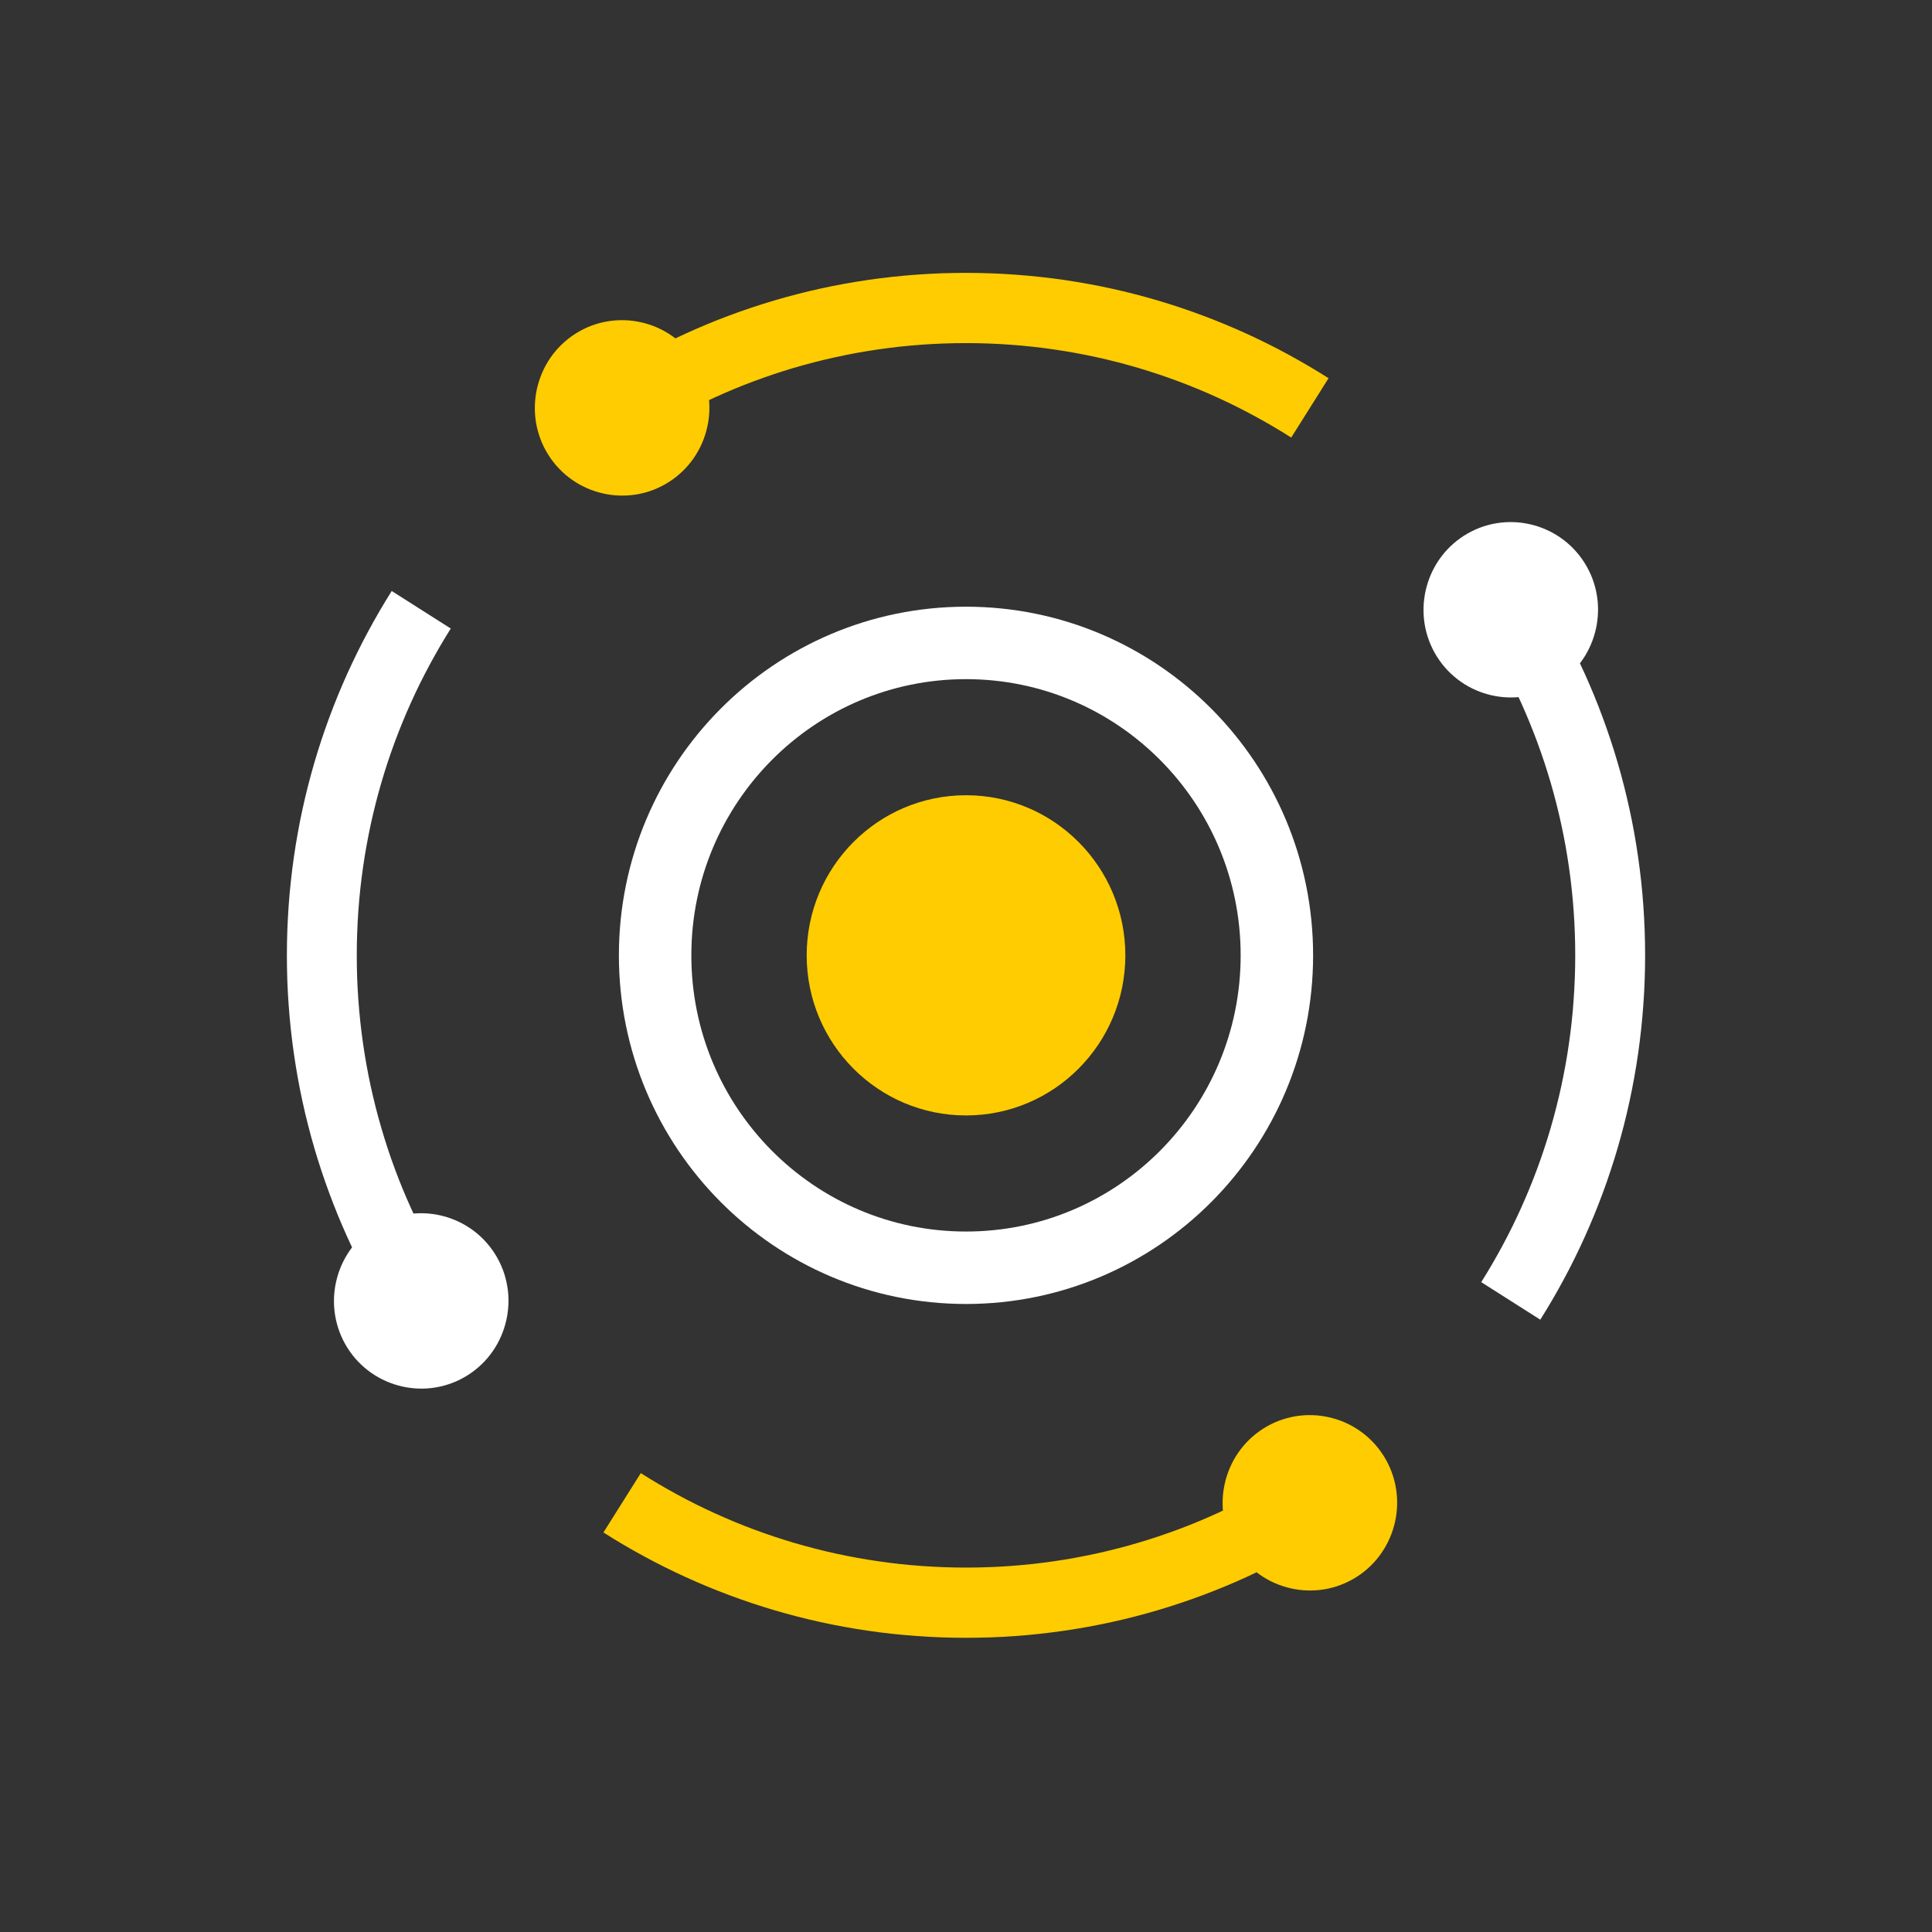
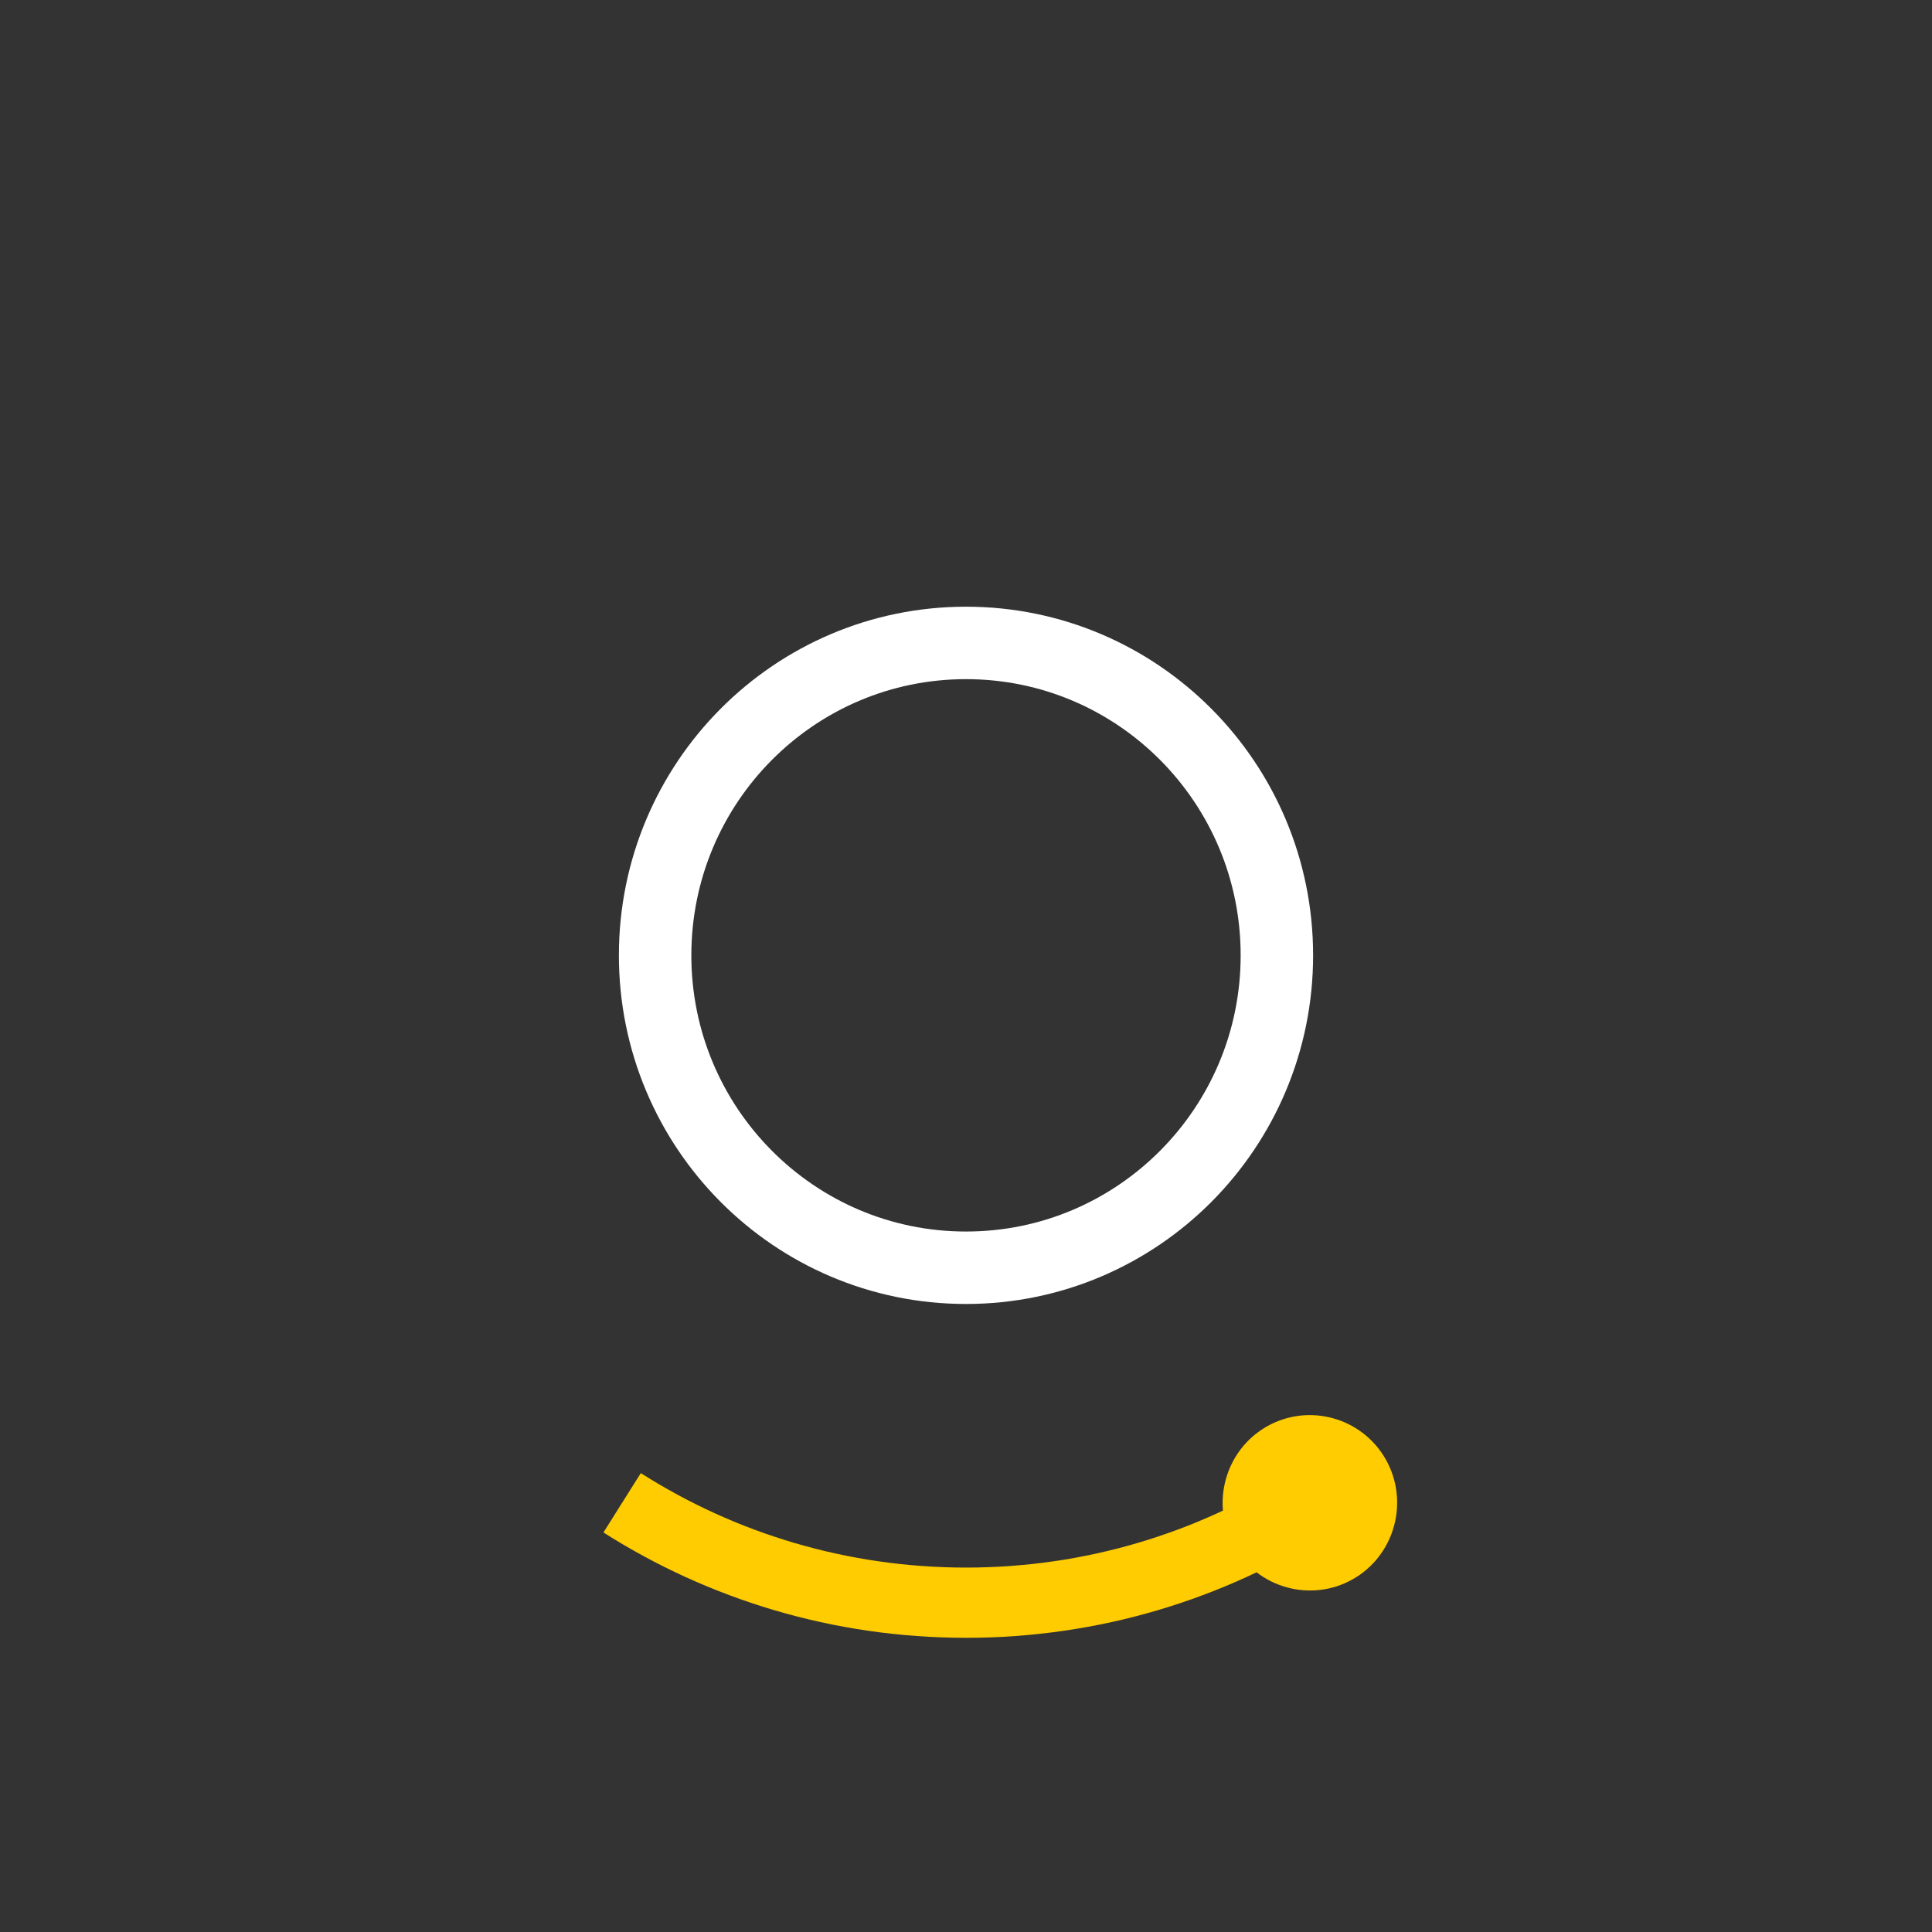
<svg xmlns="http://www.w3.org/2000/svg" width="80" height="80" viewBox="0 0 80 80" fill="none">
  <rect x="0" y="0" width="80" height="80" fill="#333333" stroke="none" />
  <path d="M56.173 65.298L56.013 65.394L55.851 65.48L55.686 65.558L55.519 65.626L55.35 65.686L55.179 65.736L55.007 65.778L54.834 65.811L54.66 65.835L54.485 65.851L54.311 65.858L54.137 65.857L53.963 65.848L53.79 65.83L53.618 65.804L53.448 65.77L53.279 65.727L53.113 65.677L52.949 65.619L52.788 65.553L52.629 65.479L52.475 65.397L52.323 65.308L52.177 65.211L52.034 65.106L51.896 64.994L51.763 64.875L51.635 64.748L51.513 64.615L51.397 64.473L51.287 64.326L51.184 64.171L51.088 64.01L51.002 63.847L50.925 63.681L50.857 63.513L50.798 63.342L50.748 63.171L50.706 62.998L50.673 62.823L50.649 62.648L50.633 62.473L50.626 62.298L50.627 62.123L50.637 61.948L50.654 61.775L50.681 61.602L50.715 61.431L50.757 61.261L50.807 61.094L50.865 60.929L50.931 60.767L51.005 60.608L51.086 60.453L51.175 60.301L51.272 60.154L51.376 60.01L51.487 59.871L51.606 59.738L51.732 59.61L51.864 59.487L52.005 59.371L52.152 59.261L52.306 59.157L52.465 59.061L52.627 58.975L52.792 58.897L52.959 58.829L53.129 58.77L53.3 58.719L53.472 58.678L53.645 58.644L53.819 58.62L53.993 58.604L54.168 58.597L54.342 58.598L54.516 58.607L54.688 58.625L54.86 58.651L55.03 58.686L55.199 58.728L55.365 58.778L55.529 58.836L55.691 58.902L55.849 58.977L56.004 59.058L56.155 59.148L56.302 59.245L56.445 59.349L56.583 59.461L56.716 59.581L56.843 59.707L56.965 59.84L57.082 59.982L57.191 60.13L57.295 60.285L57.39 60.445L57.476 60.608L57.553 60.775L57.621 60.943L57.681 61.113L57.731 61.285L57.772 61.458L57.805 61.632L57.829 61.807L57.845 61.982L57.852 62.157L57.851 62.332L57.842 62.507L57.824 62.681L57.798 62.853L57.764 63.025L57.721 63.194L57.671 63.361L57.613 63.526L57.547 63.688L57.474 63.847L57.392 64.002L57.303 64.154L57.206 64.302L57.103 64.445L56.992 64.584L56.873 64.717L56.747 64.845L56.614 64.968L56.474 65.085L56.326 65.195L56.173 65.298ZM40 67.818V64.91L40.463 64.906L40.926 64.893L41.384 64.873L41.842 64.844L42.297 64.806L42.75 64.762L43.2 64.708L43.647 64.647L44.092 64.579L44.534 64.502L44.974 64.417L45.411 64.326L45.845 64.226L46.276 64.119L46.705 64.005L47.13 63.883L47.552 63.755L47.971 63.618L48.387 63.475L48.8 63.325L49.209 63.168L49.614 63.004L50.016 62.833L50.415 62.655L50.81 62.471L51.2 62.28L51.588 62.083L51.971 61.879L52.351 61.668L52.727 61.451L53.099 61.228L53.466 60.999L55.013 63.456L54.604 63.712L54.189 63.961L53.77 64.202L53.347 64.436L52.92 64.664L52.488 64.885L52.051 65.097L51.611 65.303L51.167 65.501L50.718 65.692L50.265 65.875L49.809 66.05L49.349 66.218L48.885 66.377L48.418 66.529L47.947 66.673L47.472 66.809L46.995 66.936L46.514 67.056L46.029 67.167L45.542 67.269L45.051 67.363L44.558 67.448L44.062 67.525L43.563 67.593L43.061 67.652L42.557 67.703L42.05 67.744L41.541 67.777L41.03 67.8L40.516 67.813L40 67.818H40ZM24.987 63.456L26.534 60.999L26.902 61.228L27.273 61.451L27.649 61.667L28.029 61.878L28.413 62.083L28.8 62.28L29.191 62.471L29.585 62.655L29.985 62.833L30.386 63.004L30.791 63.168L31.201 63.325L31.613 63.475L32.03 63.618L32.448 63.754L32.87 63.883L33.296 64.004L33.724 64.118L34.155 64.226L34.589 64.325L35.026 64.417L35.466 64.501L35.908 64.578L36.353 64.646L36.801 64.708L37.25 64.761L37.703 64.806L38.158 64.843L38.616 64.872L39.075 64.893L39.537 64.906L40 64.91V67.818L39.484 67.813L38.971 67.799L38.459 67.776L37.95 67.743L37.444 67.702L36.939 67.652L36.438 67.593L35.939 67.525L35.442 67.448L34.949 67.362L34.459 67.269L33.972 67.166L33.487 67.055L33.006 66.936L32.528 66.808L32.054 66.673L31.583 66.529L31.116 66.377L30.652 66.217L30.192 66.049L29.736 65.874L29.283 65.691L28.834 65.501L28.39 65.303L27.949 65.097L27.513 64.884L27.081 64.664L26.653 64.436L26.231 64.202L25.812 63.961L25.397 63.712L24.988 63.456H24.987Z" fill="#FECC00" />
-   <path d="M65.613 23.306L65.709 23.467L65.794 23.63L65.872 23.795L65.94 23.963L65.999 24.133L66.049 24.305L66.091 24.478L66.123 24.652L66.148 24.827L66.164 25.002L66.171 25.177L66.17 25.352L66.16 25.527L66.142 25.701L66.117 25.873L66.082 26.045L66.04 26.214L65.99 26.381L65.932 26.546L65.866 26.708L65.793 26.867L65.712 27.023L65.623 27.174L65.526 27.322L65.422 27.465L65.311 27.604L65.192 27.738L65.066 27.866L64.933 27.989L64.793 28.106L64.646 28.216L64.491 28.32L64.332 28.416L64.169 28.502L64.004 28.58L63.837 28.648L63.667 28.707L63.496 28.758L63.324 28.8L63.151 28.833L62.977 28.857L62.802 28.873L62.628 28.88L62.453 28.879L62.28 28.869L62.107 28.851L61.935 28.825L61.765 28.791L61.596 28.748L61.43 28.698L61.266 28.64L61.105 28.573L60.946 28.5L60.792 28.418L60.641 28.329L60.494 28.231L60.352 28.127L60.214 28.015L60.081 27.896L59.953 27.769L59.831 27.636L59.715 27.495L59.606 27.347L59.502 27.192L59.407 27.032L59.321 26.869L59.244 26.703L59.176 26.535L59.117 26.366L59.067 26.194L59.025 26.021L58.992 25.846L58.968 25.672L58.952 25.497L58.945 25.322L58.946 25.146L58.955 24.972L58.974 24.798L58.999 24.625L59.033 24.454L59.076 24.285L59.126 24.117L59.183 23.953L59.249 23.79L59.323 23.631L59.404 23.476L59.493 23.324L59.589 23.177L59.694 23.033L59.804 22.894L59.923 22.761L60.049 22.633L60.183 22.51L60.323 22.393L60.47 22.283L60.625 22.179L60.784 22.083L60.947 21.997L61.112 21.919L61.279 21.851L61.448 21.791L61.619 21.741L61.791 21.699L61.965 21.666L62.139 21.642L62.314 21.626L62.488 21.619L62.662 21.62L62.836 21.629L63.009 21.647L63.181 21.674L63.351 21.708L63.519 21.75L63.686 21.8L63.85 21.859L64.011 21.925L64.169 21.999L64.324 22.081L64.475 22.17L64.621 22.267L64.764 22.372L64.902 22.483L65.035 22.603L65.162 22.729L65.284 22.863L65.401 23.004L65.51 23.152L65.613 23.306V23.306ZM68.121 39.559H65.227L65.223 39.093L65.21 38.628L65.19 38.167L65.161 37.707L65.124 37.25L65.079 36.795L65.026 36.343L64.965 35.893L64.897 35.447L64.821 35.002L64.737 34.56L64.645 34.121L64.546 33.684L64.44 33.251L64.326 32.82L64.206 32.394L64.077 31.97L63.942 31.549L63.799 31.131L63.65 30.716L63.493 30.305L63.33 29.897L63.16 29.493L62.984 29.093L62.8 28.696L62.61 28.302L62.414 27.914L62.211 27.528L62.001 27.146L61.785 26.768L61.563 26.395L61.335 26.026L63.781 24.471L64.035 24.883L64.282 25.3L64.523 25.72L64.755 26.145L64.982 26.575L65.201 27.009L65.413 27.448L65.618 27.89L65.815 28.337L66.005 28.788L66.187 29.243L66.361 29.701L66.528 30.164L66.687 30.63L66.838 31.099L66.981 31.573L67.117 32.05L67.243 32.529L67.362 33.013L67.472 33.5L67.575 33.989L67.668 34.482L67.753 34.978L67.829 35.477L67.897 35.978L67.956 36.482L68.006 36.989L68.047 37.498L68.079 38.01L68.102 38.524L68.116 39.039L68.121 39.558V39.559ZM63.78 54.645L61.335 53.091L61.563 52.721L61.785 52.348L62 51.97L62.21 51.589L62.413 51.203L62.61 50.814L62.799 50.422L62.983 50.024L63.16 49.623L63.33 49.219L63.493 48.812L63.649 48.401L63.799 47.986L63.941 47.568L64.077 47.147L64.205 46.723L64.326 46.296L64.439 45.865L64.546 45.432L64.645 44.996L64.736 44.556L64.82 44.115L64.897 43.67L64.965 43.223L65.026 42.773L65.079 42.322L65.124 41.867L65.16 41.409L65.189 40.949L65.21 40.489L65.223 40.024L65.227 39.558H68.121L68.116 40.077L68.102 40.592L68.079 41.107L68.046 41.618L68.005 42.127L67.955 42.634L67.896 43.138L67.829 43.639L67.752 44.139L67.667 44.634L67.574 45.127L67.472 45.616L67.362 46.103L67.243 46.587L67.116 47.067L66.981 47.544L66.838 48.017L66.686 48.487L66.528 48.953L66.361 49.415L66.187 49.873L66.004 50.329L65.814 50.779L65.618 51.225L65.413 51.668L65.201 52.107L64.982 52.542L64.755 52.971L64.522 53.396L64.282 53.817L64.034 54.234L63.78 54.645V54.645Z" fill="white" />
-   <path d="M14.386 55.811L14.291 55.651L14.205 55.488L14.128 55.322L14.06 55.154L14.001 54.984L13.951 54.812L13.909 54.639L13.876 54.465L13.852 54.291L13.836 54.116L13.829 53.94L13.83 53.765L13.839 53.591L13.857 53.417L13.883 53.244L13.917 53.073L13.96 52.904L14.009 52.736L14.067 52.572L14.133 52.409L14.207 52.25L14.288 52.095L14.377 51.943L14.473 51.795L14.577 51.652L14.688 51.513L14.807 51.38L14.933 51.252L15.066 51.129L15.207 51.012L15.354 50.901L15.509 50.797L15.668 50.702L15.831 50.615L15.996 50.538L16.163 50.469L16.332 50.41L16.503 50.359L16.675 50.318L16.849 50.285L17.023 50.26L17.198 50.245L17.372 50.237L17.546 50.239L17.72 50.248L17.893 50.266L18.065 50.292L18.235 50.327L18.403 50.369L18.57 50.419L18.734 50.478L18.895 50.544L19.053 50.618L19.208 50.7L19.359 50.789L19.506 50.886L19.648 50.99L19.786 51.102L19.919 51.221L20.047 51.348L20.168 51.481L20.285 51.623L20.394 51.77L20.497 51.925L20.593 52.085L20.678 52.248L20.756 52.414L20.824 52.582L20.883 52.752L20.933 52.924L20.974 53.097L21.007 53.271L21.032 53.446L21.048 53.62L21.055 53.796L21.054 53.971L21.044 54.146L21.026 54.319L21.001 54.492L20.966 54.663L20.924 54.833L20.874 55L20.816 55.165L20.75 55.327L20.677 55.486L20.596 55.642L20.507 55.793L20.41 55.941L20.306 56.084L20.195 56.223L20.076 56.357L19.95 56.485L19.817 56.608L19.677 56.724L19.53 56.835L19.375 56.939L19.215 57.034L19.053 57.121L18.888 57.199L18.721 57.267L18.551 57.326L18.381 57.377L18.208 57.418L18.035 57.452L17.861 57.476L17.686 57.492L17.512 57.499L17.337 57.498L17.164 57.488L16.991 57.47L16.819 57.444L16.649 57.41L16.48 57.367L16.314 57.317L16.15 57.258L15.988 57.192L15.83 57.118L15.676 57.036L15.525 56.947L15.378 56.85L15.236 56.746L15.098 56.634L14.965 56.515L14.837 56.388L14.715 56.255L14.599 56.114L14.49 55.966L14.386 55.811V55.811ZM11.879 39.559H14.773L14.777 40.024L14.789 40.489L14.81 40.95L14.839 41.41L14.876 41.867L14.921 42.322L14.974 42.774L15.035 43.224L15.103 43.671L15.179 44.115L15.263 44.557L15.354 44.996L15.454 45.432L15.56 45.866L15.674 46.296L15.795 46.724L15.923 47.148L16.058 47.569L16.2 47.987L16.35 48.401L16.506 48.813L16.669 49.22L16.84 49.624L17.017 50.025L17.2 50.422L17.39 50.815L17.586 51.204L17.789 51.589L17.999 51.971L18.215 52.349L18.436 52.722L18.665 53.091L16.219 54.646L15.965 54.234L15.717 53.818L15.477 53.397L15.244 52.972L15.018 52.542L14.798 52.108L14.586 51.669L14.382 51.226L14.185 50.78L13.995 50.33L13.813 49.874L13.639 49.416L13.472 48.953L13.313 48.488L13.161 48.018L13.018 47.545L12.883 47.068L12.757 46.588L12.637 46.104L12.527 45.617L12.425 45.128L12.332 44.635L12.247 44.139L12.171 43.64L12.103 43.139L12.044 42.635L11.994 42.128L11.953 41.619L11.92 41.108L11.897 40.593L11.884 40.078L11.879 39.559V39.559ZM16.22 24.472L18.665 26.026L18.437 26.396L18.215 26.769L18 27.147L17.79 27.529L17.587 27.914L17.39 28.303L17.2 28.696L17.017 29.093L16.84 29.494L16.67 29.898L16.507 30.305L16.35 30.716L16.201 31.131L16.058 31.549L15.923 31.97L15.795 32.394L15.674 32.822L15.56 33.252L15.454 33.685L15.355 34.121L15.264 34.56L15.18 35.002L15.103 35.447L15.035 35.894L14.974 36.343L14.921 36.795L14.876 37.251L14.839 37.708L14.81 38.168L14.79 38.629L14.777 39.093L14.773 39.559H11.879L11.884 39.04L11.898 38.525L11.921 38.01L11.953 37.499L11.994 36.99L12.045 36.483L12.103 35.979L12.171 35.478L12.247 34.979L12.333 34.483L12.425 33.99L12.528 33.501L12.638 33.014L12.757 32.53L12.884 32.05L13.019 31.573L13.162 31.101L13.313 30.63L13.472 30.165L13.639 29.702L13.813 29.244L13.995 28.788L14.185 28.338L14.382 27.891L14.587 27.449L14.799 27.01L15.018 26.576L15.245 26.146L15.478 25.721L15.718 25.3L15.966 24.884L16.22 24.472V24.472Z" fill="white" />
-   <path d="M23.827 13.818L23.986 13.722L24.148 13.636L24.313 13.558L24.48 13.49L24.649 13.43L24.82 13.38L24.993 13.338L25.166 13.305L25.34 13.281L25.514 13.265L25.689 13.258L25.863 13.259L26.037 13.268L26.21 13.286L26.381 13.312L26.552 13.347L26.721 13.389L26.887 13.439L27.051 13.497L27.212 13.563L27.371 13.638L27.525 13.719L27.677 13.809L27.823 13.906L27.966 14.01L28.105 14.122L28.237 14.242L28.365 14.368L28.487 14.502L28.603 14.643L28.713 14.791L28.817 14.946L28.912 15.107L28.998 15.27L29.075 15.436L29.143 15.604L29.203 15.775L29.253 15.946L29.294 16.119L29.327 16.294L29.352 16.469L29.367 16.644L29.374 16.82L29.373 16.994L29.364 17.169L29.346 17.343L29.32 17.516L29.285 17.687L29.243 17.856L29.193 18.024L29.135 18.189L29.069 18.351L28.996 18.509L28.914 18.665L28.825 18.817L28.729 18.964L28.625 19.108L28.513 19.246L28.395 19.38L28.269 19.508L28.136 19.63L27.995 19.747L27.848 19.858L27.694 19.961L27.535 20.057L27.372 20.143L27.207 20.221L27.04 20.289L26.871 20.349L26.7 20.399L26.528 20.441L26.355 20.474L26.181 20.498L26.006 20.514L25.832 20.521L25.657 20.52L25.484 20.511L25.311 20.493L25.139 20.467L24.968 20.432L24.8 20.39L24.633 20.34L24.469 20.282L24.308 20.216L24.15 20.141L23.995 20.06L23.844 19.97L23.697 19.873L23.554 19.769L23.416 19.657L23.283 19.537L23.156 19.41L23.033 19.277L22.917 19.136L22.807 18.988L22.704 18.832L22.609 18.672L22.522 18.509L22.445 18.343L22.377 18.174L22.318 18.004L22.268 17.832L22.226 17.659L22.193 17.485L22.169 17.31L22.153 17.135L22.146 16.959L22.148 16.784L22.157 16.61L22.175 16.436L22.201 16.263L22.235 16.092L22.278 15.923L22.328 15.755L22.386 15.59L22.452 15.428L22.525 15.269L22.607 15.114L22.695 14.962L22.792 14.815L22.896 14.671L23.007 14.533L23.126 14.399L23.252 14.271L23.385 14.149L23.525 14.032L23.672 13.921L23.827 13.818V13.818ZM40 11.299V14.207L39.536 14.211L39.074 14.224L38.615 14.244L38.157 14.273L37.703 14.311L37.25 14.355L36.8 14.409L36.352 14.47L35.908 14.539L35.465 14.615L35.026 14.7L34.589 14.792L34.154 14.891L33.723 14.998L33.295 15.112L32.87 15.233L32.448 15.362L32.029 15.498L31.613 15.642L31.201 15.792L30.791 15.949L30.386 16.113L29.984 16.284L29.585 16.462L29.189 16.646L28.799 16.837L28.412 17.034L28.028 17.238L27.648 17.449L27.272 17.666L26.9 17.889L26.534 18.118L24.987 15.66L25.396 15.405L25.811 15.156L26.229 14.915L26.652 14.681L27.08 14.453L27.512 14.233L27.949 14.02L28.389 13.814L28.834 13.616L29.282 13.425L29.735 13.242L30.191 13.067L30.651 12.899L31.115 12.74L31.582 12.588L32.053 12.444L32.528 12.308L33.005 12.181L33.486 12.061L33.971 11.95L34.458 11.848L34.949 11.754L35.442 11.669L35.938 11.592L36.437 11.524L36.939 11.465L37.443 11.414L37.95 11.373L38.459 11.341L38.97 11.317L39.484 11.304L40 11.299V11.299ZM55.013 15.661L53.466 18.119L53.099 17.889L52.727 17.666L52.351 17.449L51.971 17.239L51.588 17.035L51.201 16.837L50.81 16.646L50.414 16.462L50.016 16.284L49.614 16.113L49.209 15.95L48.799 15.792L48.386 15.642L47.97 15.499L47.551 15.363L47.13 15.234L46.705 15.113L46.276 14.998L45.845 14.891L45.411 14.792L44.974 14.7L44.534 14.616L44.092 14.539L43.647 14.471L43.199 14.409L42.75 14.356L42.297 14.311L41.842 14.274L41.384 14.245L40.926 14.224L40.463 14.211L40 14.207V11.299L40.516 11.304L41.029 11.318L41.541 11.341L42.05 11.374L42.556 11.415L43.061 11.465L43.562 11.524L44.061 11.592L44.557 11.669L45.051 11.755L45.541 11.848L46.028 11.951L46.513 12.062L46.994 12.181L47.471 12.309L47.946 12.444L48.417 12.588L48.884 12.74L49.348 12.9L49.808 13.068L50.264 13.242L50.717 13.426L51.166 13.617L51.61 13.814L52.05 14.02L52.487 14.233L52.92 14.453L53.347 14.681L53.77 14.916L54.188 15.157L54.603 15.405L55.013 15.661V15.661Z" fill="#FECC00" />
  <path d="M40 52.495C47.11 52.495 52.873 46.703 52.873 39.559C52.873 32.414 47.11 26.622 40 26.622C32.891 26.622 27.127 32.414 27.127 39.559C27.127 46.703 32.891 52.495 40 52.495Z" stroke="white" stroke-width="3" stroke-miterlimit="22.926" />
-   <path d="M40.001 46.188C43.644 46.188 46.598 43.22 46.598 39.559C46.598 35.897 43.644 32.929 40.001 32.929C36.357 32.929 33.403 35.897 33.403 39.559C33.403 43.22 36.357 46.188 40.001 46.188Z" fill="#FECC00" />
</svg>